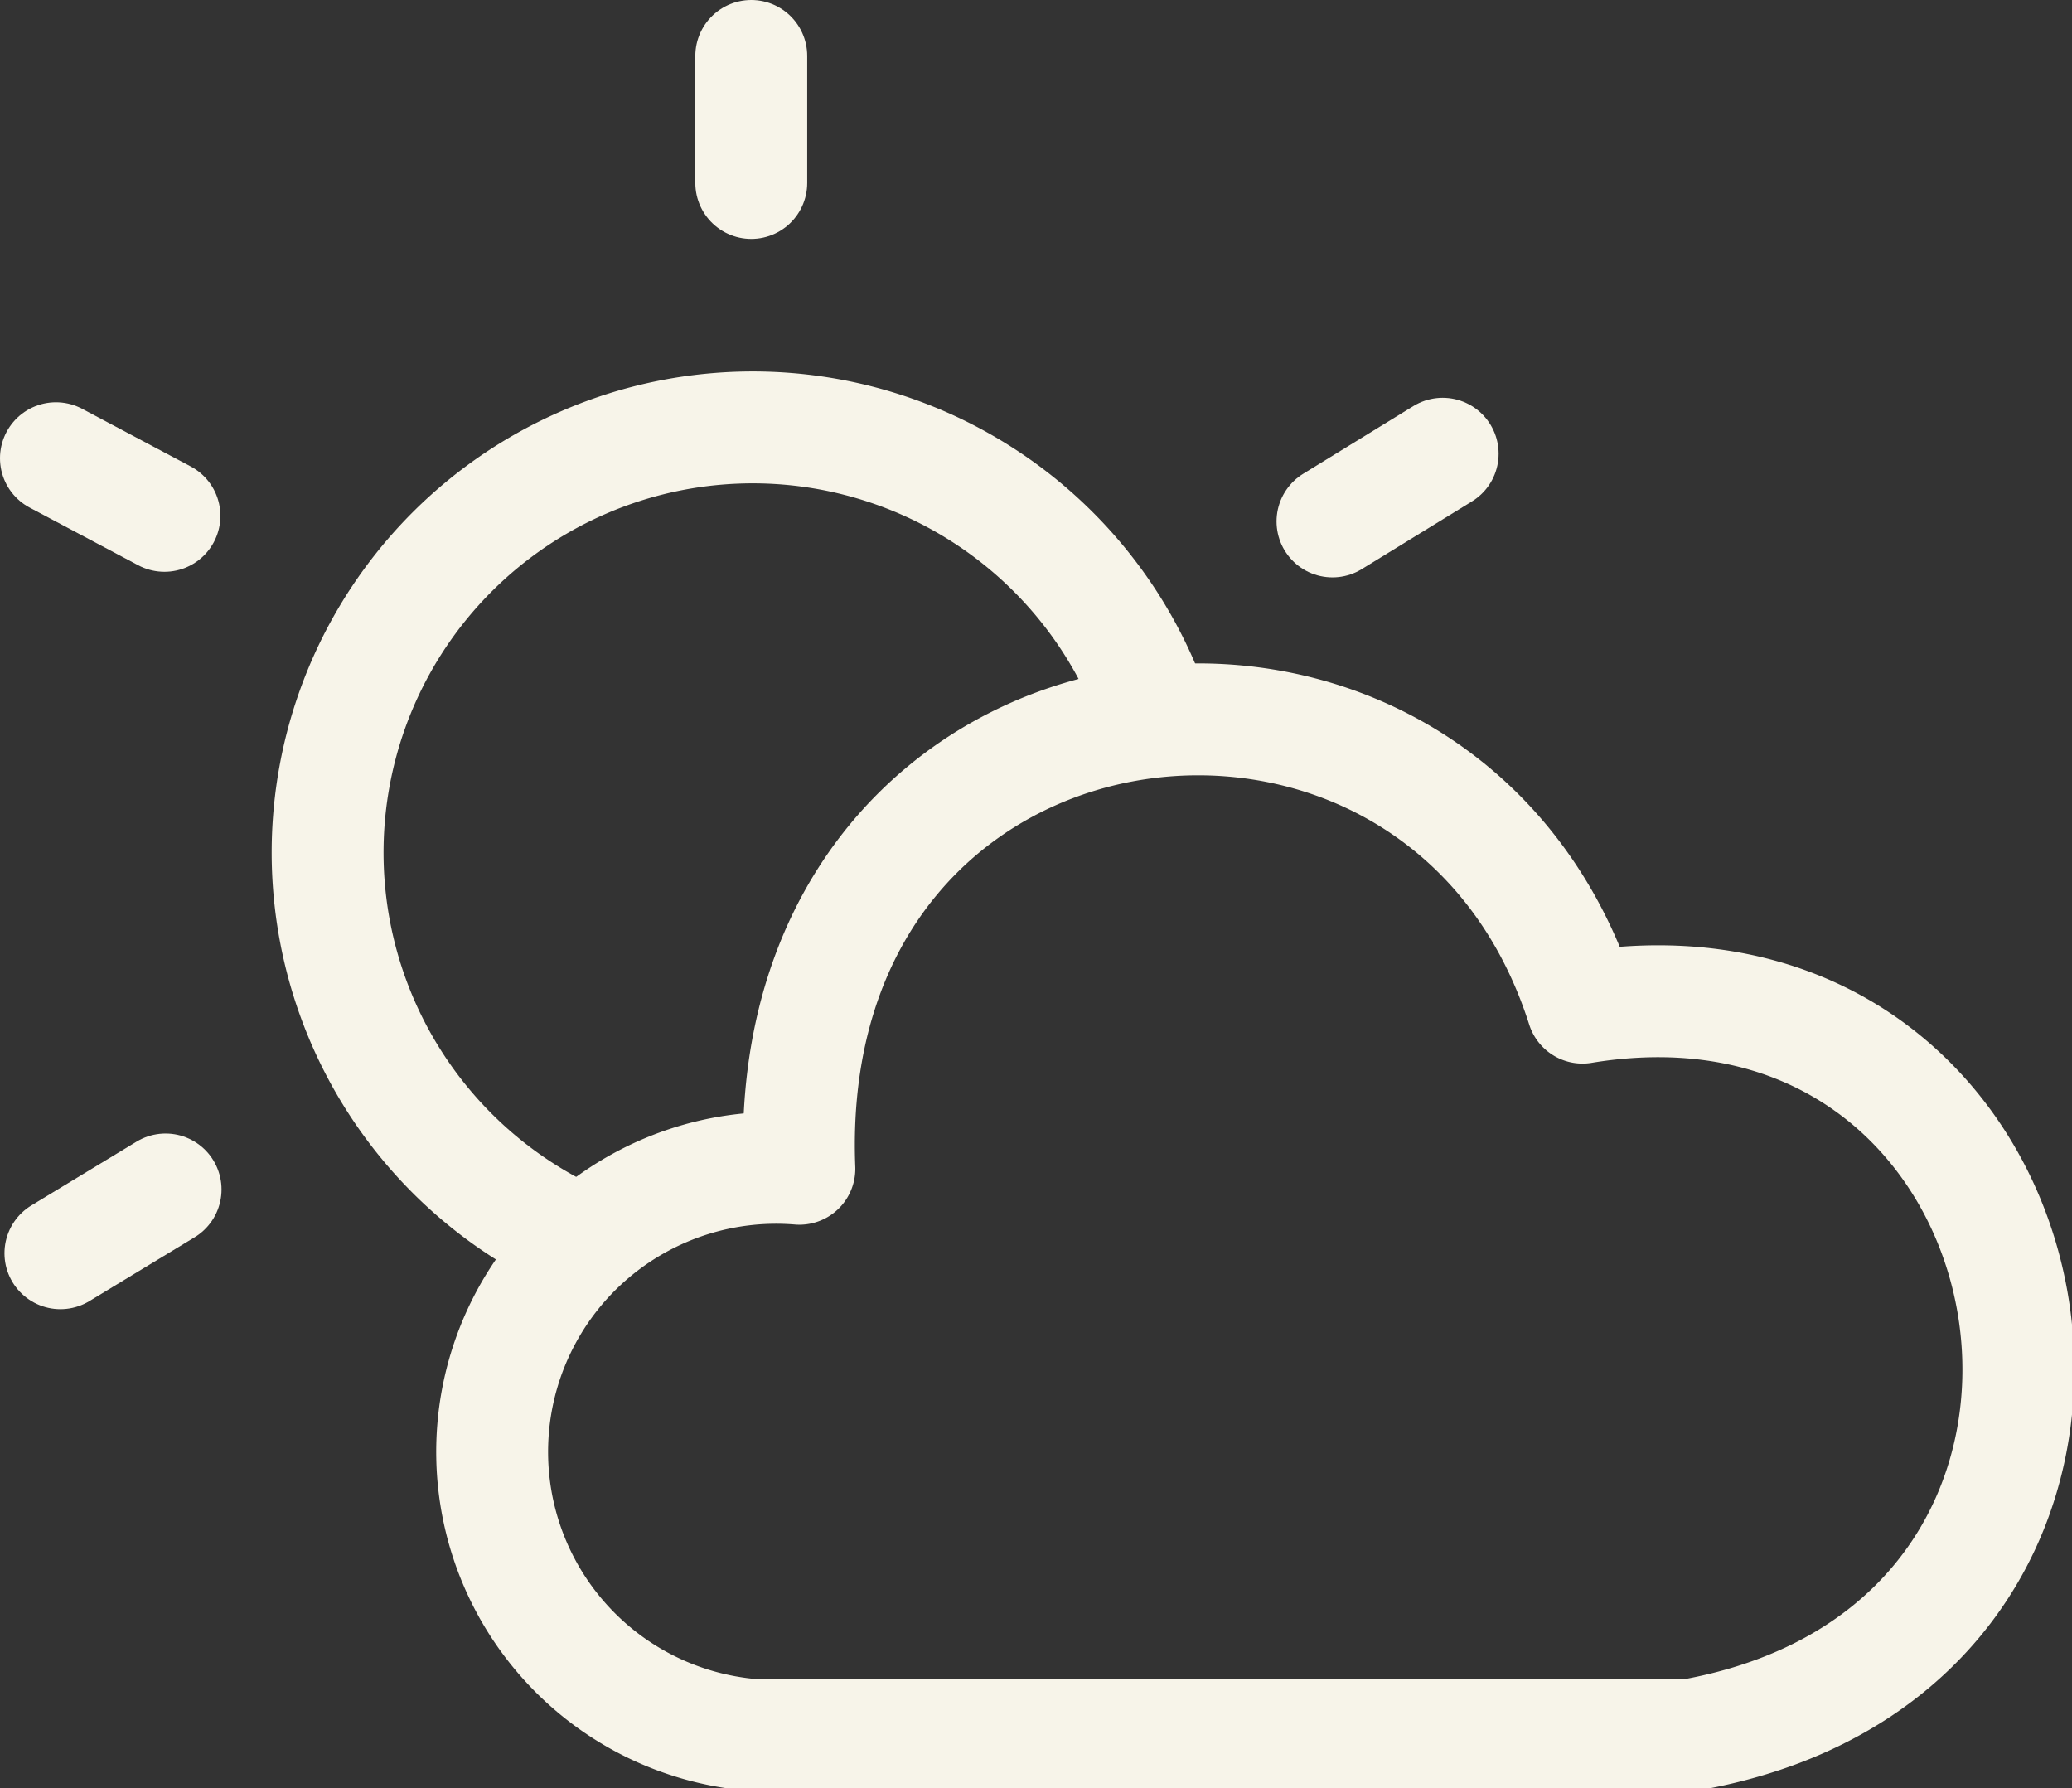
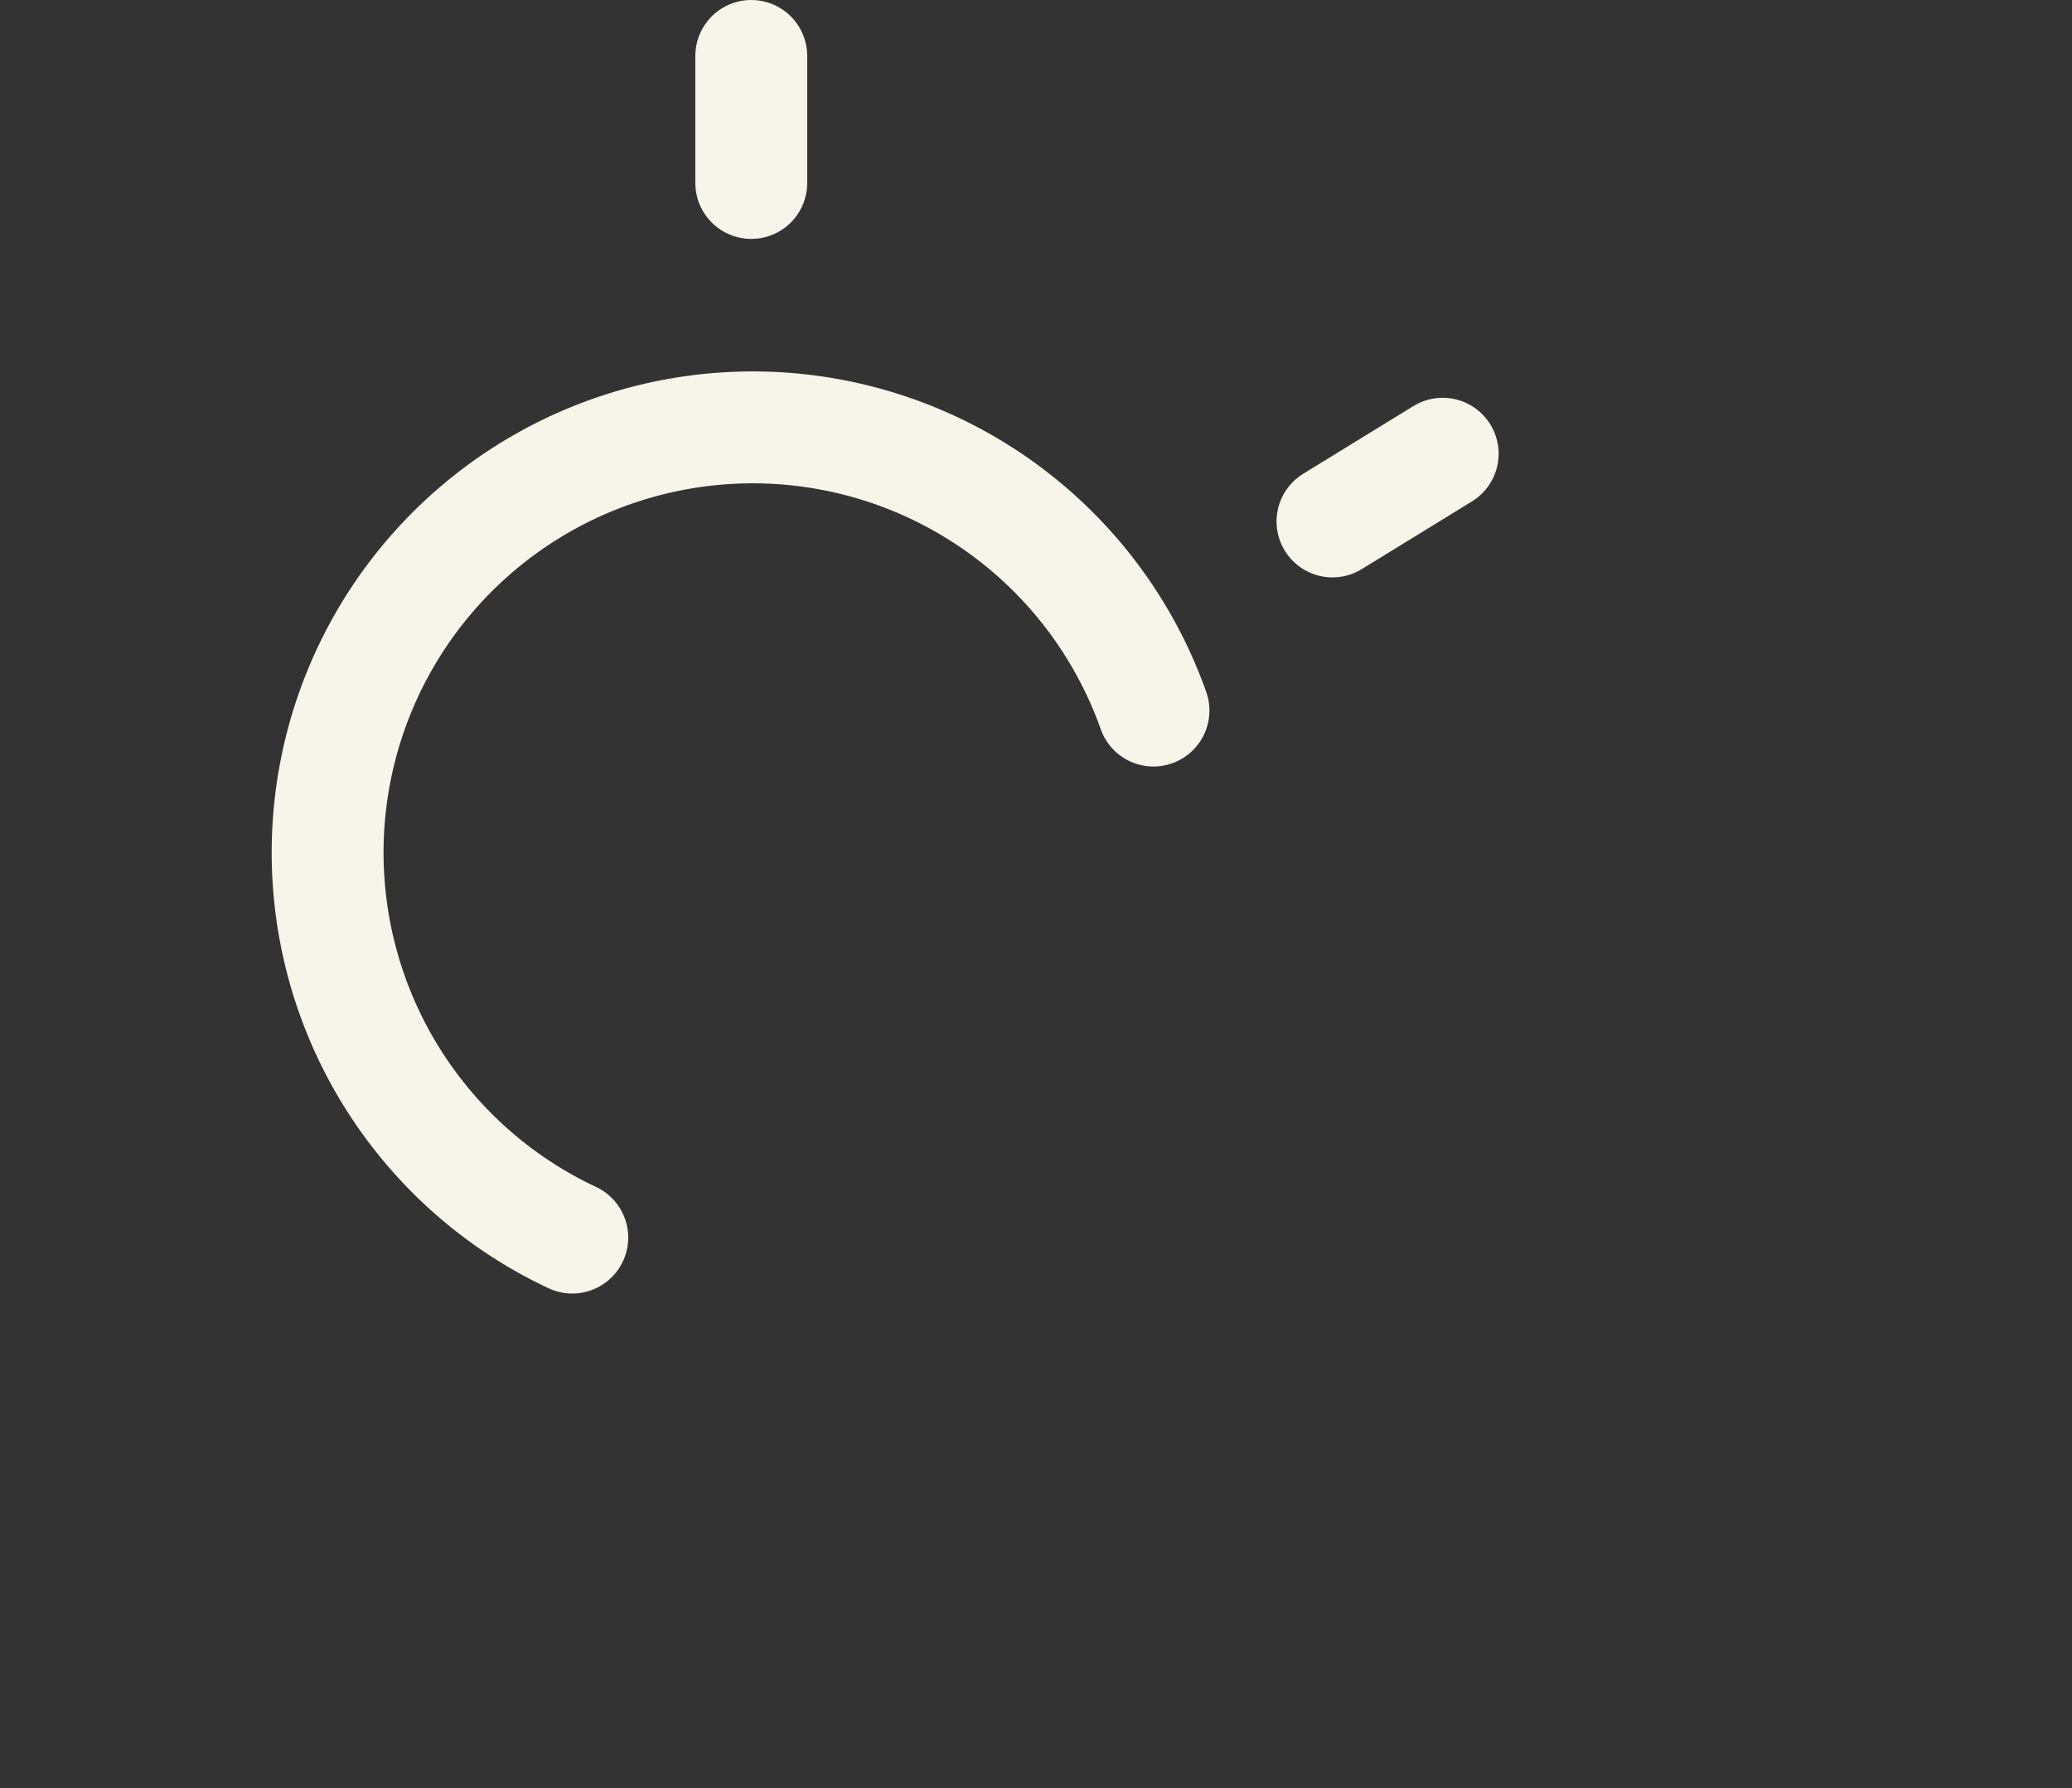
<svg xmlns="http://www.w3.org/2000/svg" width="37.04" height="31.96" viewBox="0 0 37.04 31.96">
  <rect x="0" y="0" width="37.04" height="31.96" fill="#333333" stroke="none" />
  <defs>
    <style>
      .cls-1 {
        fill: none;
        stroke: #f7f4e9;
        stroke-linecap: round;
        stroke-linejoin: round;
        stroke-width: 2px;
      }
    </style>
  </defs>
  <g id="Calque_2" data-name="Calque 2">
    <g id="Calque_1-2" data-name="Calque 1">
      <g>
        <path class="cls-1" d="M10.23,22.12A7.6,7.6,0,1,1,20.62,12.7" />
-         <path class="cls-1" d="M14.29,20.89c-.37-9.37,11.47-10.82,14-2.88,8.81-1.45,11.08,11.37,1.93,13H13.46A5.05,5.05,0,0,1,14.29,20.89Z" />
-         <line class="cls-1" x1="1" y1="8.19" x2="2.94" y2="9.22" />
-         <line class="cls-1" x1="1.08" y1="22.4" x2="2.96" y2="21.26" />
        <line class="cls-1" x1="13.43" y1="1" x2="13.43" y2="3.27" />
        <line class="cls-1" x1="23.82" y1="9.32" x2="25.79" y2="8.11" />
      </g>
    </g>
  </g>
</svg>